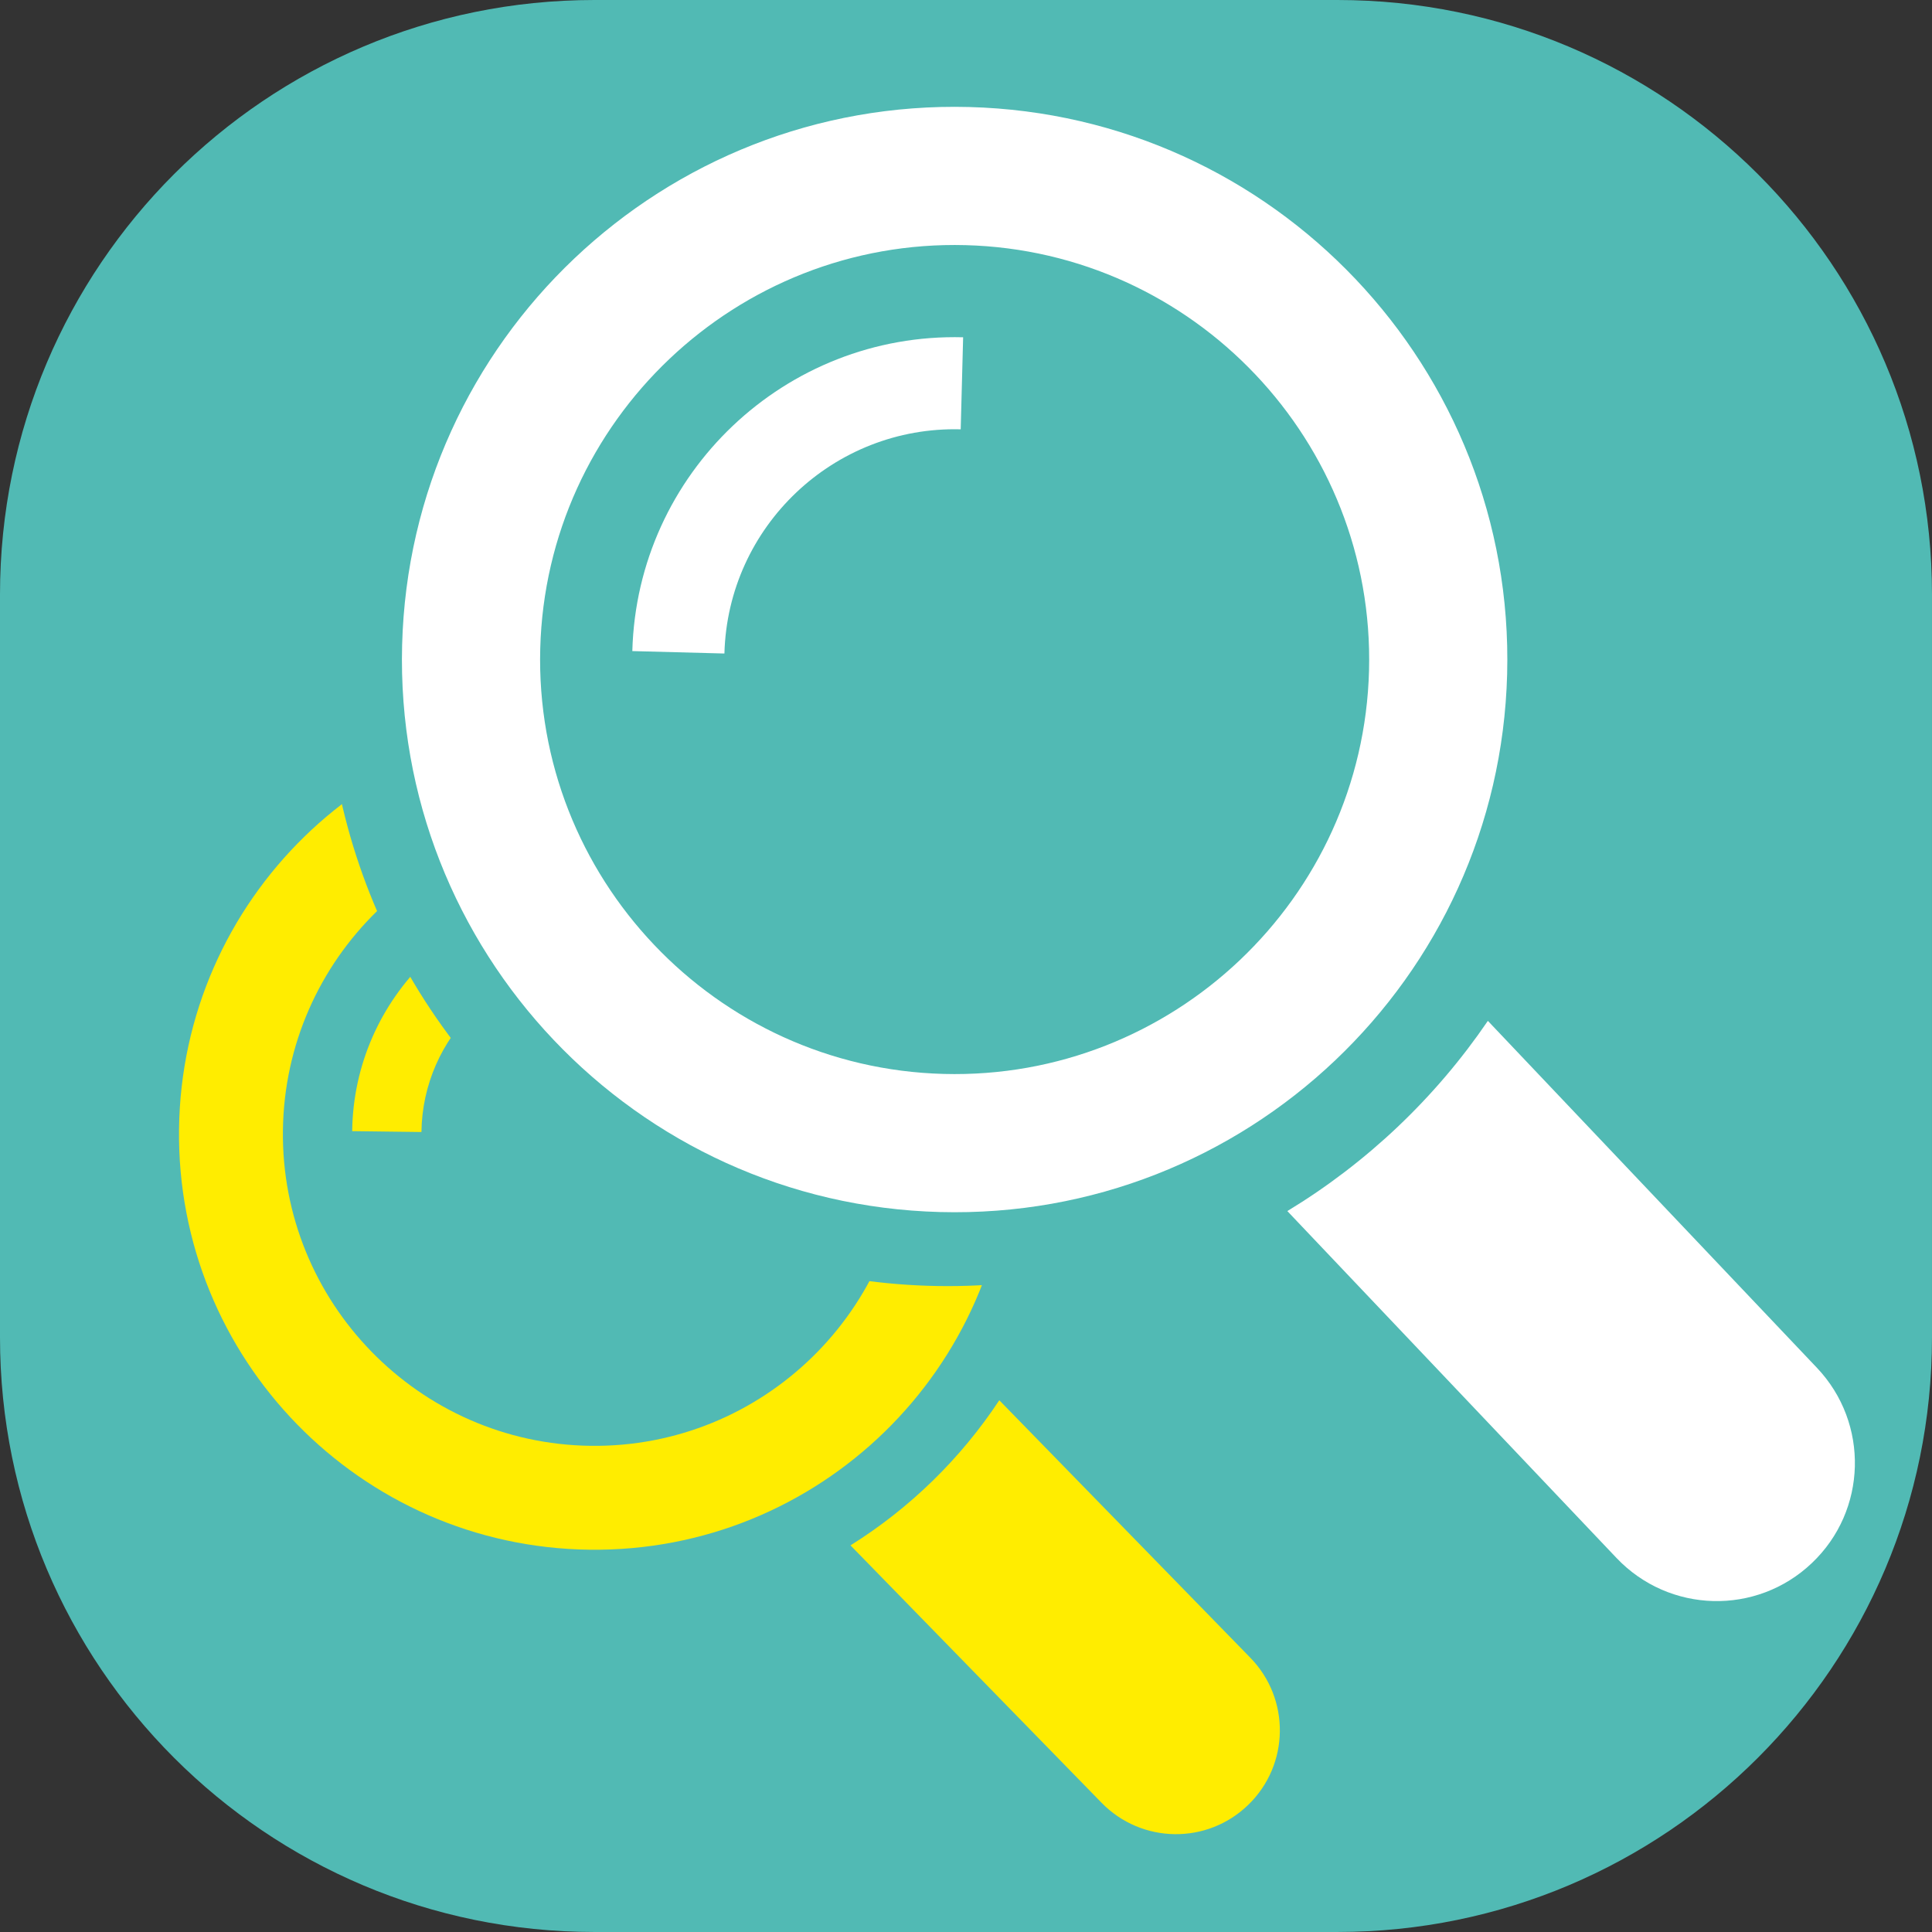
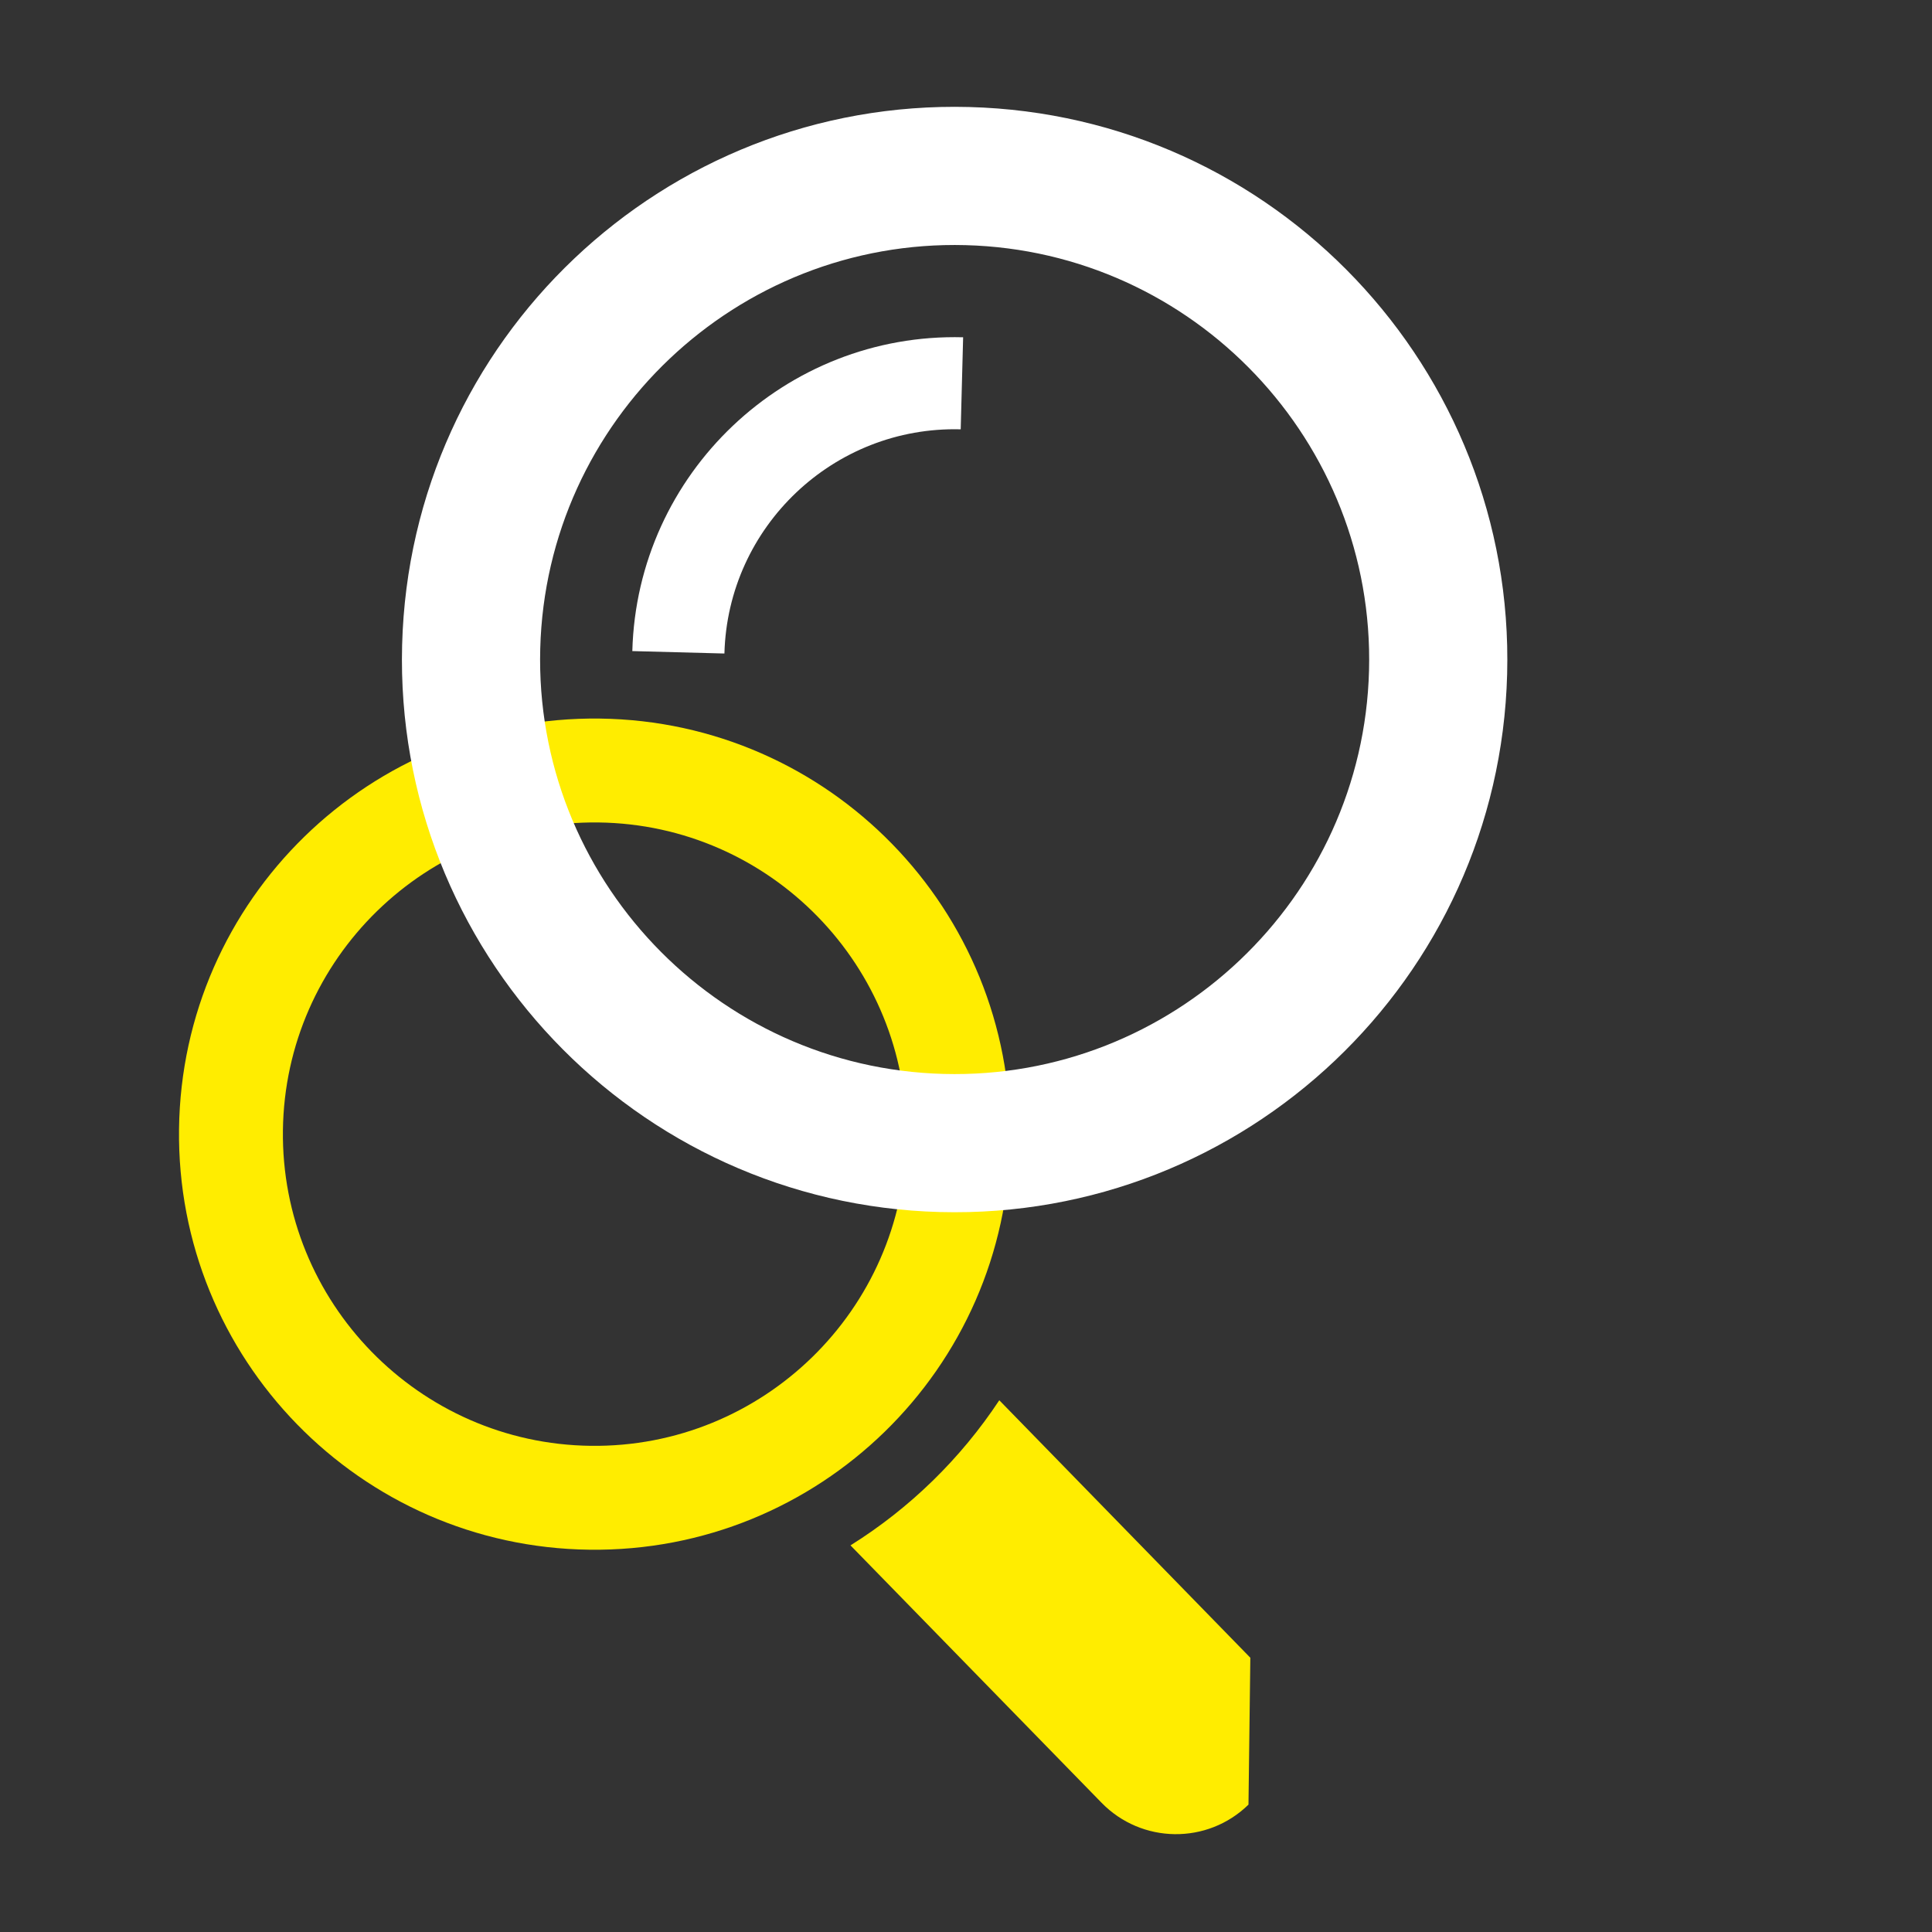
<svg xmlns="http://www.w3.org/2000/svg" version="1.1" id="Layer_1" x="0px" y="0px" width="595.279px" height="595.279px" viewBox="0 0 595.279 595.279" enable-background="new 0 0 595.279 595.279" xml:space="preserve">
  <rect x="0" y="0" width="595.279" height="595.279" fill="#333333" stroke="none" />
  <g>
-     <path fill="#51BAB4" d="M595.275,412.1c0,101.146-82.028,183.176-183.177,183.176H183.145C81.997,595.275,0,513.245,0,412.1   V183.145C0,81.997,81.997,0,183.145,0h228.954c101.146,0,183.177,81.997,183.177,183.146L595.275,412.1L595.275,412.1z" />
    <g>
-       <path fill="#FFED00" d="M385.248,510.776l-77.351-79.336c-11.908,18.008-27.542,33.265-45.849,44.713l77.364,79.308    c12.359,12.672,32.626,12.931,45.264,0.568C397.34,543.706,397.595,523.45,385.248,510.776z" />
+       <path fill="#FFED00" d="M385.248,510.776l-77.351-79.336c-11.908,18.008-27.542,33.265-45.849,44.713l77.364,79.308    c12.359,12.672,32.626,12.931,45.264,0.568z" />
      <path fill="#FFED00" d="M311.252,351.067c0.886-70.734-55.728-128.775-126.436-129.664    c-70.711-0.886-128.766,55.718-129.654,126.451c-0.887,70.705,55.728,128.751,126.439,129.637    C252.309,478.382,310.359,421.777,311.252,351.067z M182.002,445.483c-52.964-0.666-95.496-44.278-94.831-97.228    c0.666-52.975,44.279-95.51,97.242-94.842c52.959,0.663,95.494,44.279,94.829,97.251    C278.575,403.616,234.964,446.149,182.002,445.483z" />
-       <path fill="#FFED00" d="M108.512,348.522l21.342,0.271c0.37-29.431,24.604-53.066,54.02-52.696l0.27-21.33    C142.969,274.25,109.03,307.322,108.512,348.522z" />
    </g>
-     <circle fill="#51BAB4" cx="292.019" cy="204.705" r="191.564" />
    <g>
-       <path fill="#FFFFFF" d="M559.836,421.456l-101.4-106.91c-16.163,23.719-37.232,43.718-61.785,58.606l101.415,106.879    c16.201,17.083,43.148,17.792,60.182,1.59C575.308,465.469,576.019,438.532,559.836,421.456z" />
      <path fill="#FFFFFF" d="M464.373,207.72c2.481-94.042-71.733-172.265-165.744-174.744c-94.01-2.481-172.249,71.72-174.729,165.761    c-2.481,94.009,71.735,172.232,165.743,174.712C383.654,375.93,461.89,301.731,464.373,207.72z M290.77,330.895    c-70.418-1.858-126.17-60.64-124.313-131.036c1.856-70.43,60.636-126.186,131.05-124.327    c70.412,1.857,126.171,60.636,124.312,131.066C419.961,276.996,361.181,332.755,290.77,330.895z" />
      <path fill="#FFFFFF" d="M194.829,200.608l28.376,0.749c1.031-39.125,33.695-70.105,72.803-69.075l0.748-28.361    C242.011,102.478,196.276,145.831,194.829,200.608z" />
    </g>
  </g>
</svg>